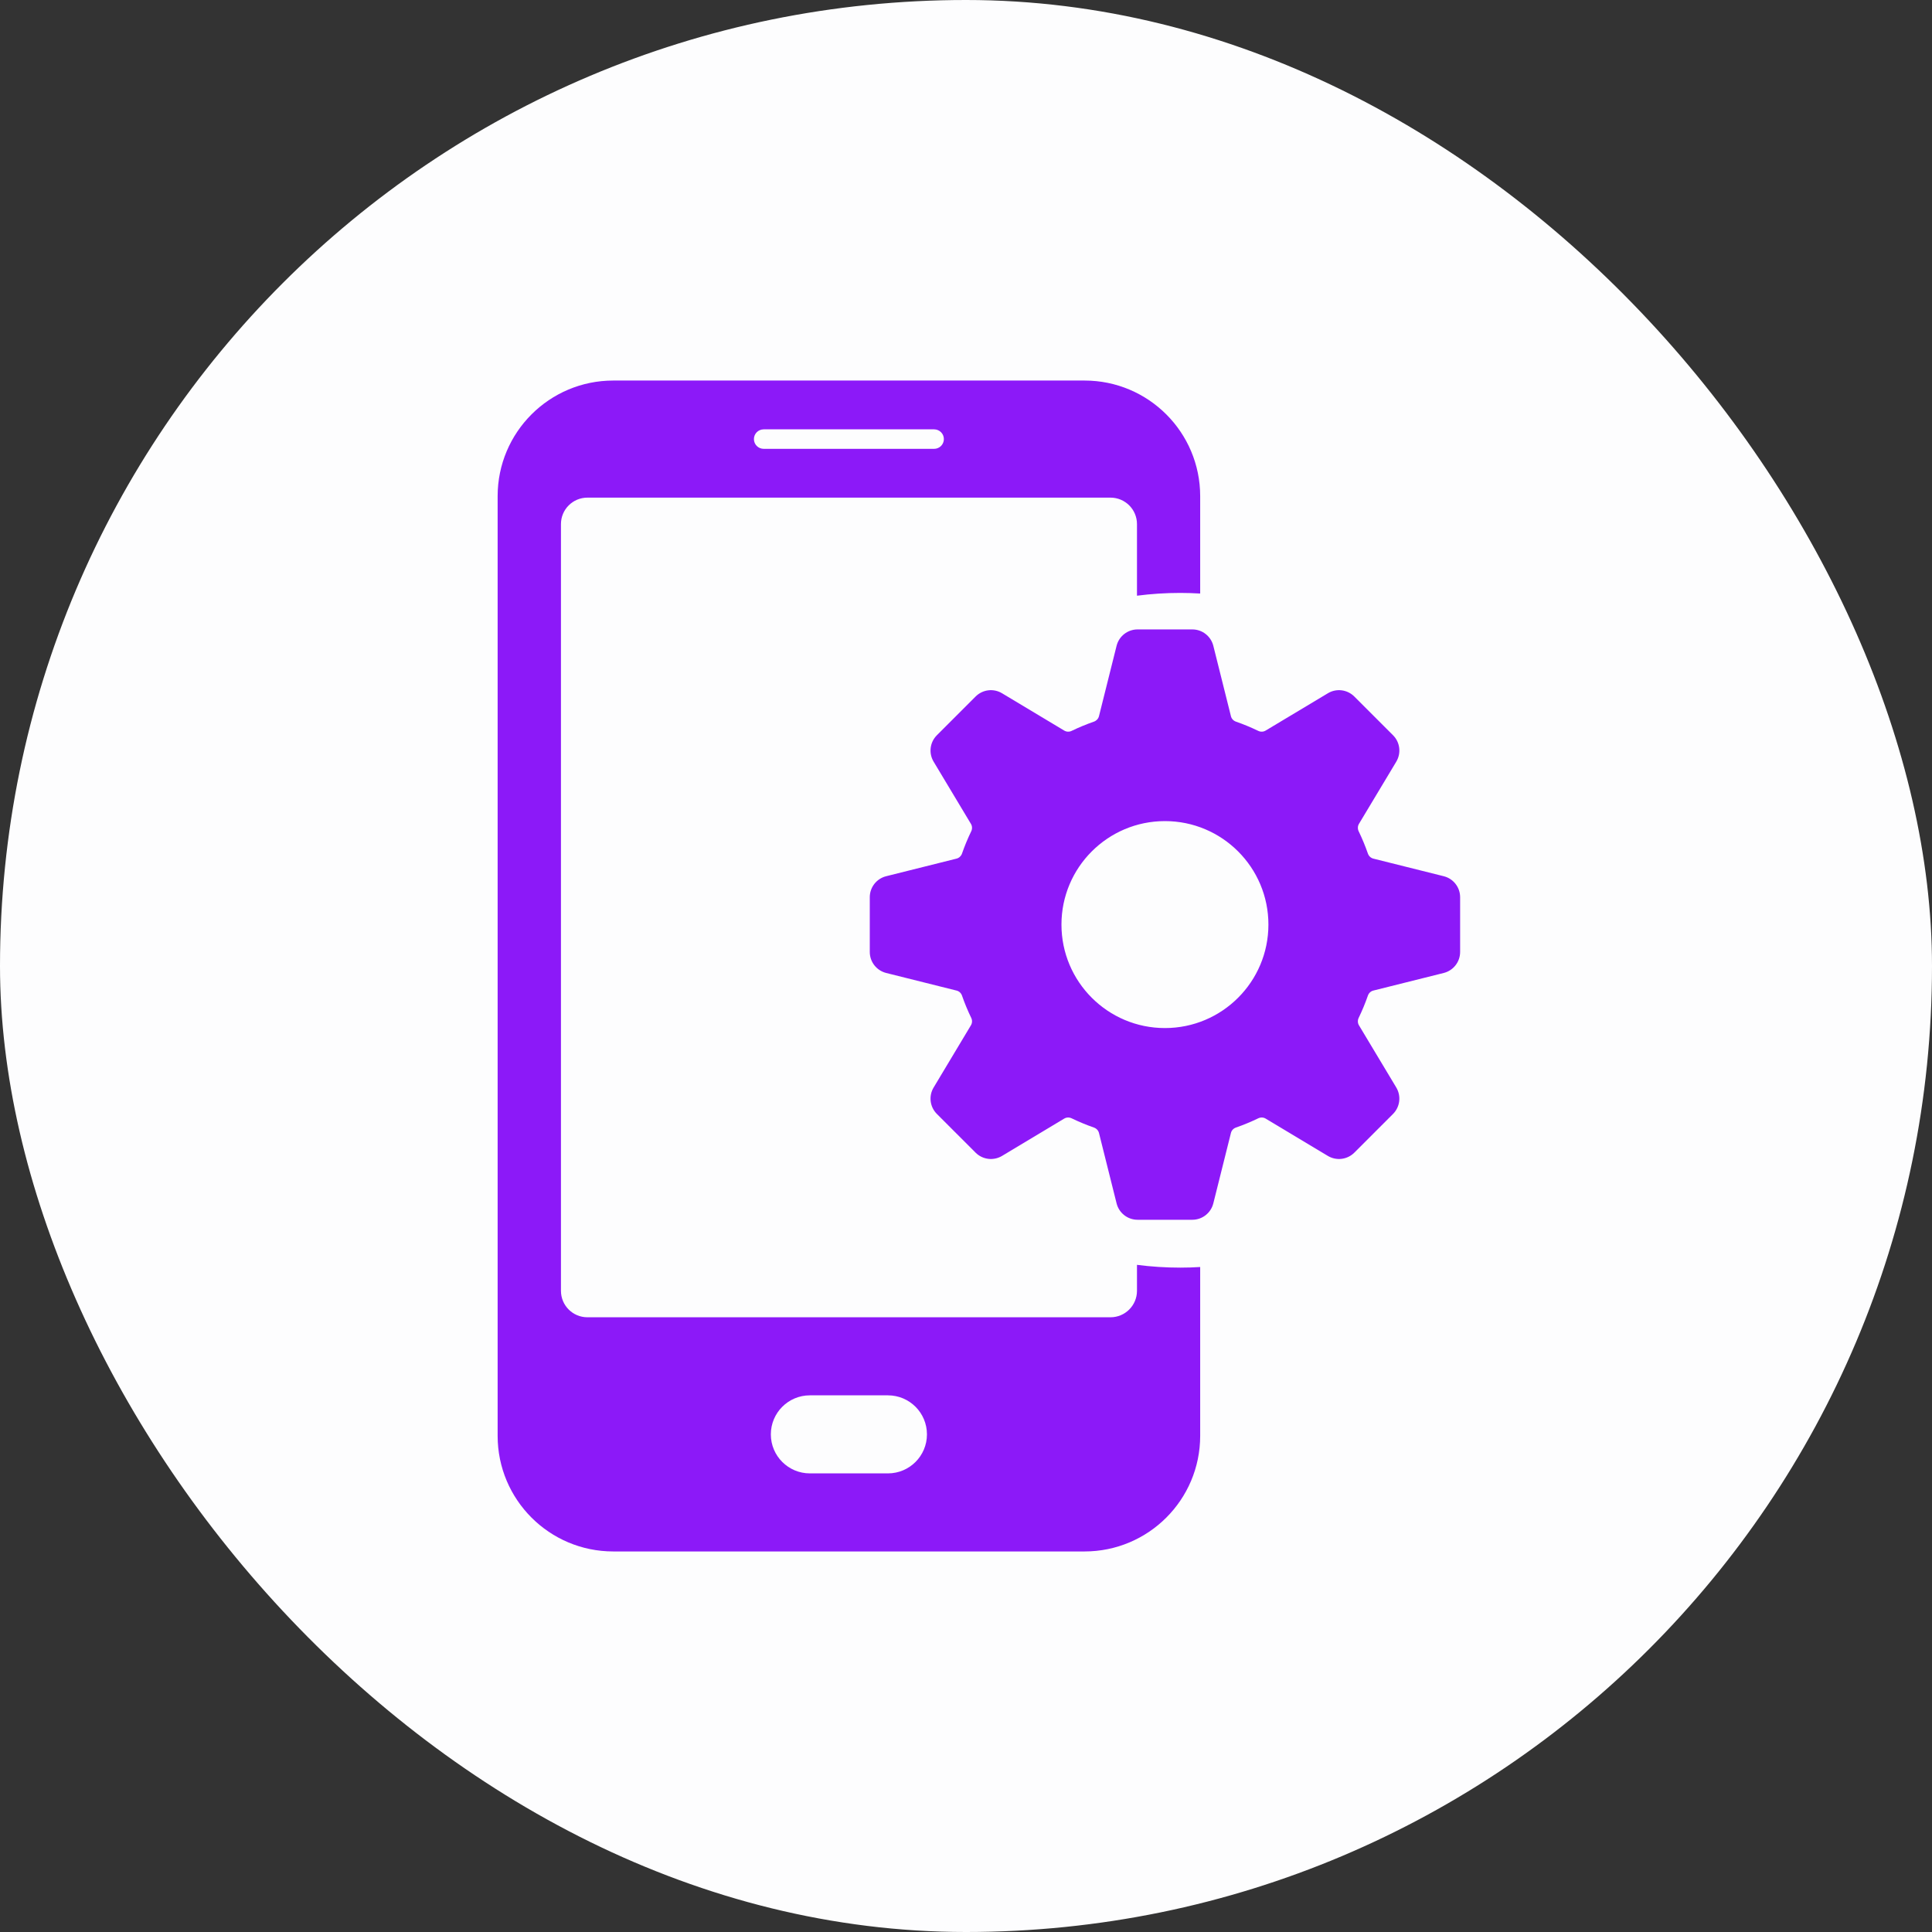
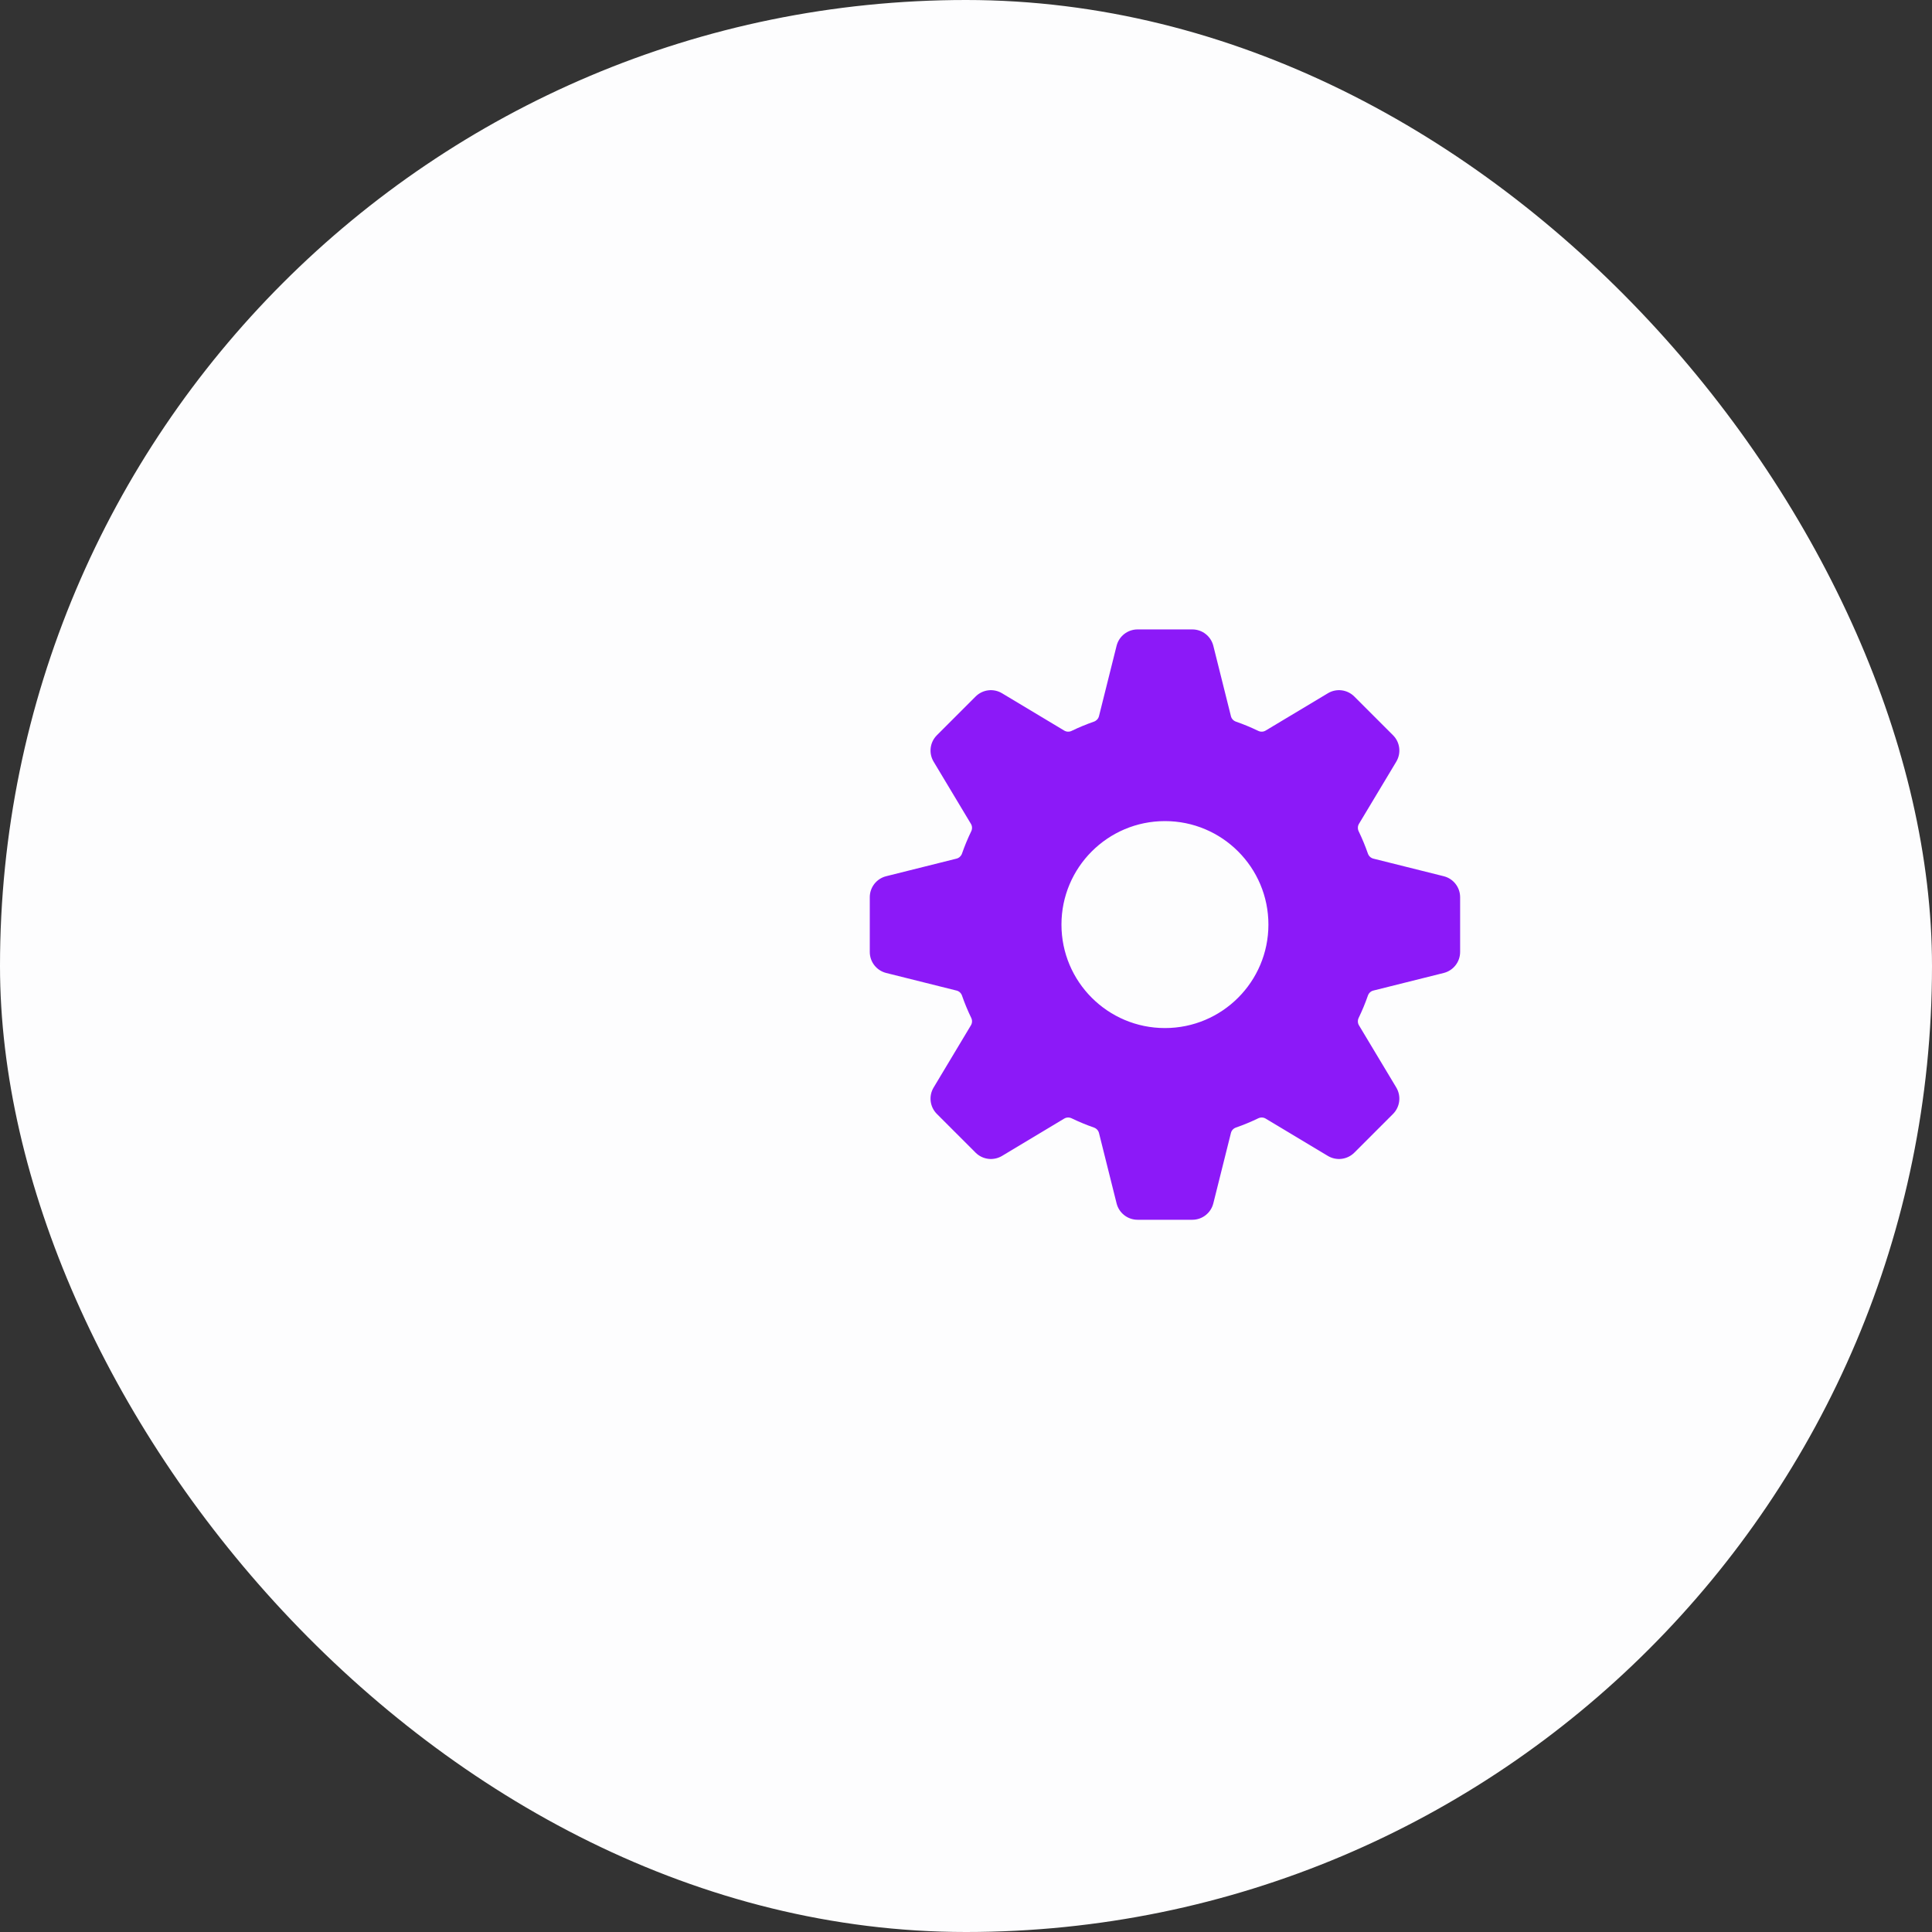
<svg xmlns="http://www.w3.org/2000/svg" width="66" height="66" viewBox="0 0 66 66" fill="none">
  <rect x="0" y="0" width="66" height="66" fill="#333333" stroke="none" />
  <rect width="66" height="66" rx="33" fill="#FDFDFE" />
-   <path d="M40.322 43.304C39.82 43.304 39.326 43.272 38.841 43.209V44.096C38.841 44.595 38.436 45 37.937 45H20.067C19.567 45 19.163 44.596 19.163 44.096V17.904C19.163 17.405 19.567 17 20.067 17H37.937C38.436 17 38.841 17.405 38.841 17.904V20.35C39.326 20.287 39.82 20.255 40.322 20.255C40.548 20.255 40.775 20.263 41 20.276V16.95C41 14.768 39.231 13 37.05 13H20.95C18.769 13 17 14.768 17 16.95V49.05C17 51.231 18.768 53 20.95 53H37.05C39.231 53 41 51.232 41 49.05V43.283C40.775 43.297 40.549 43.304 40.322 43.304ZM26.089 14.667H31.911C32.095 14.667 32.244 14.816 32.244 15C32.244 15.184 32.095 15.333 31.911 15.333H26.089C25.905 15.333 25.755 15.184 25.755 15C25.755 14.816 25.905 14.667 26.089 14.667ZM31.666 49C31.666 49.736 31.07 50.333 30.333 50.333H27.666C26.93 50.333 26.333 49.736 26.333 49C26.333 48.264 26.93 47.667 27.666 47.667H30.333C31.07 47.667 31.666 48.264 31.666 49Z" fill="#8C19F8" />
  <path d="M49.32 29.933L46.916 29.332C46.829 29.31 46.76 29.245 46.73 29.16C46.639 28.899 46.533 28.644 46.414 28.397C46.375 28.316 46.378 28.221 46.424 28.144L47.699 26.02C47.873 25.729 47.828 25.356 47.588 25.117L46.265 23.794C46.025 23.554 45.653 23.508 45.362 23.683L43.237 24.957C43.16 25.004 43.065 25.007 42.984 24.968C42.737 24.849 42.483 24.743 42.221 24.652C42.136 24.622 42.071 24.553 42.05 24.465L41.449 22.062C41.366 21.733 41.071 21.502 40.732 21.502H38.861C38.522 21.502 38.226 21.733 38.144 22.062L37.543 24.465C37.521 24.553 37.456 24.622 37.371 24.652C37.11 24.743 36.855 24.849 36.608 24.968C36.527 25.007 36.432 25.004 36.355 24.957L34.231 23.683C33.94 23.508 33.568 23.554 33.328 23.794L32.005 25.117C31.765 25.357 31.719 25.729 31.894 26.02L33.168 28.144C33.215 28.221 33.218 28.316 33.179 28.397C33.059 28.644 32.954 28.899 32.863 29.16C32.833 29.245 32.764 29.31 32.676 29.332L30.273 29.933C29.944 30.015 29.713 30.311 29.713 30.65V32.52C29.713 32.86 29.944 33.155 30.273 33.238L32.676 33.839C32.764 33.86 32.833 33.925 32.863 34.01C32.954 34.272 33.059 34.526 33.179 34.773C33.218 34.854 33.215 34.949 33.168 35.026L31.894 37.151C31.719 37.442 31.765 37.814 32.005 38.054L33.328 39.377C33.568 39.616 33.94 39.662 34.231 39.488L36.355 38.213C36.432 38.167 36.527 38.164 36.608 38.203C36.855 38.322 37.11 38.428 37.371 38.519C37.456 38.549 37.521 38.618 37.543 38.705L38.144 41.108C38.226 41.438 38.522 41.669 38.861 41.669H40.732C41.071 41.669 41.366 41.438 41.449 41.108L42.05 38.705C42.071 38.618 42.136 38.548 42.221 38.519C42.483 38.428 42.737 38.322 42.984 38.203C43.065 38.164 43.16 38.167 43.237 38.213L45.362 39.488C45.653 39.662 46.025 39.616 46.265 39.377L47.588 38.054C47.827 37.814 47.873 37.442 47.699 37.151L46.424 35.026C46.378 34.949 46.375 34.854 46.414 34.773C46.533 34.526 46.639 34.272 46.73 34.01C46.76 33.925 46.829 33.86 46.916 33.839L49.32 33.238C49.649 33.155 49.88 32.86 49.88 32.52V30.65C49.88 30.311 49.649 30.015 49.32 29.933ZM39.796 35.12C37.844 35.12 36.261 33.538 36.261 31.585C36.261 29.633 37.844 28.05 39.796 28.05C41.748 28.05 43.331 29.633 43.331 31.585C43.331 33.537 41.748 35.12 39.796 35.12Z" fill="#8C19F8" />
</svg>